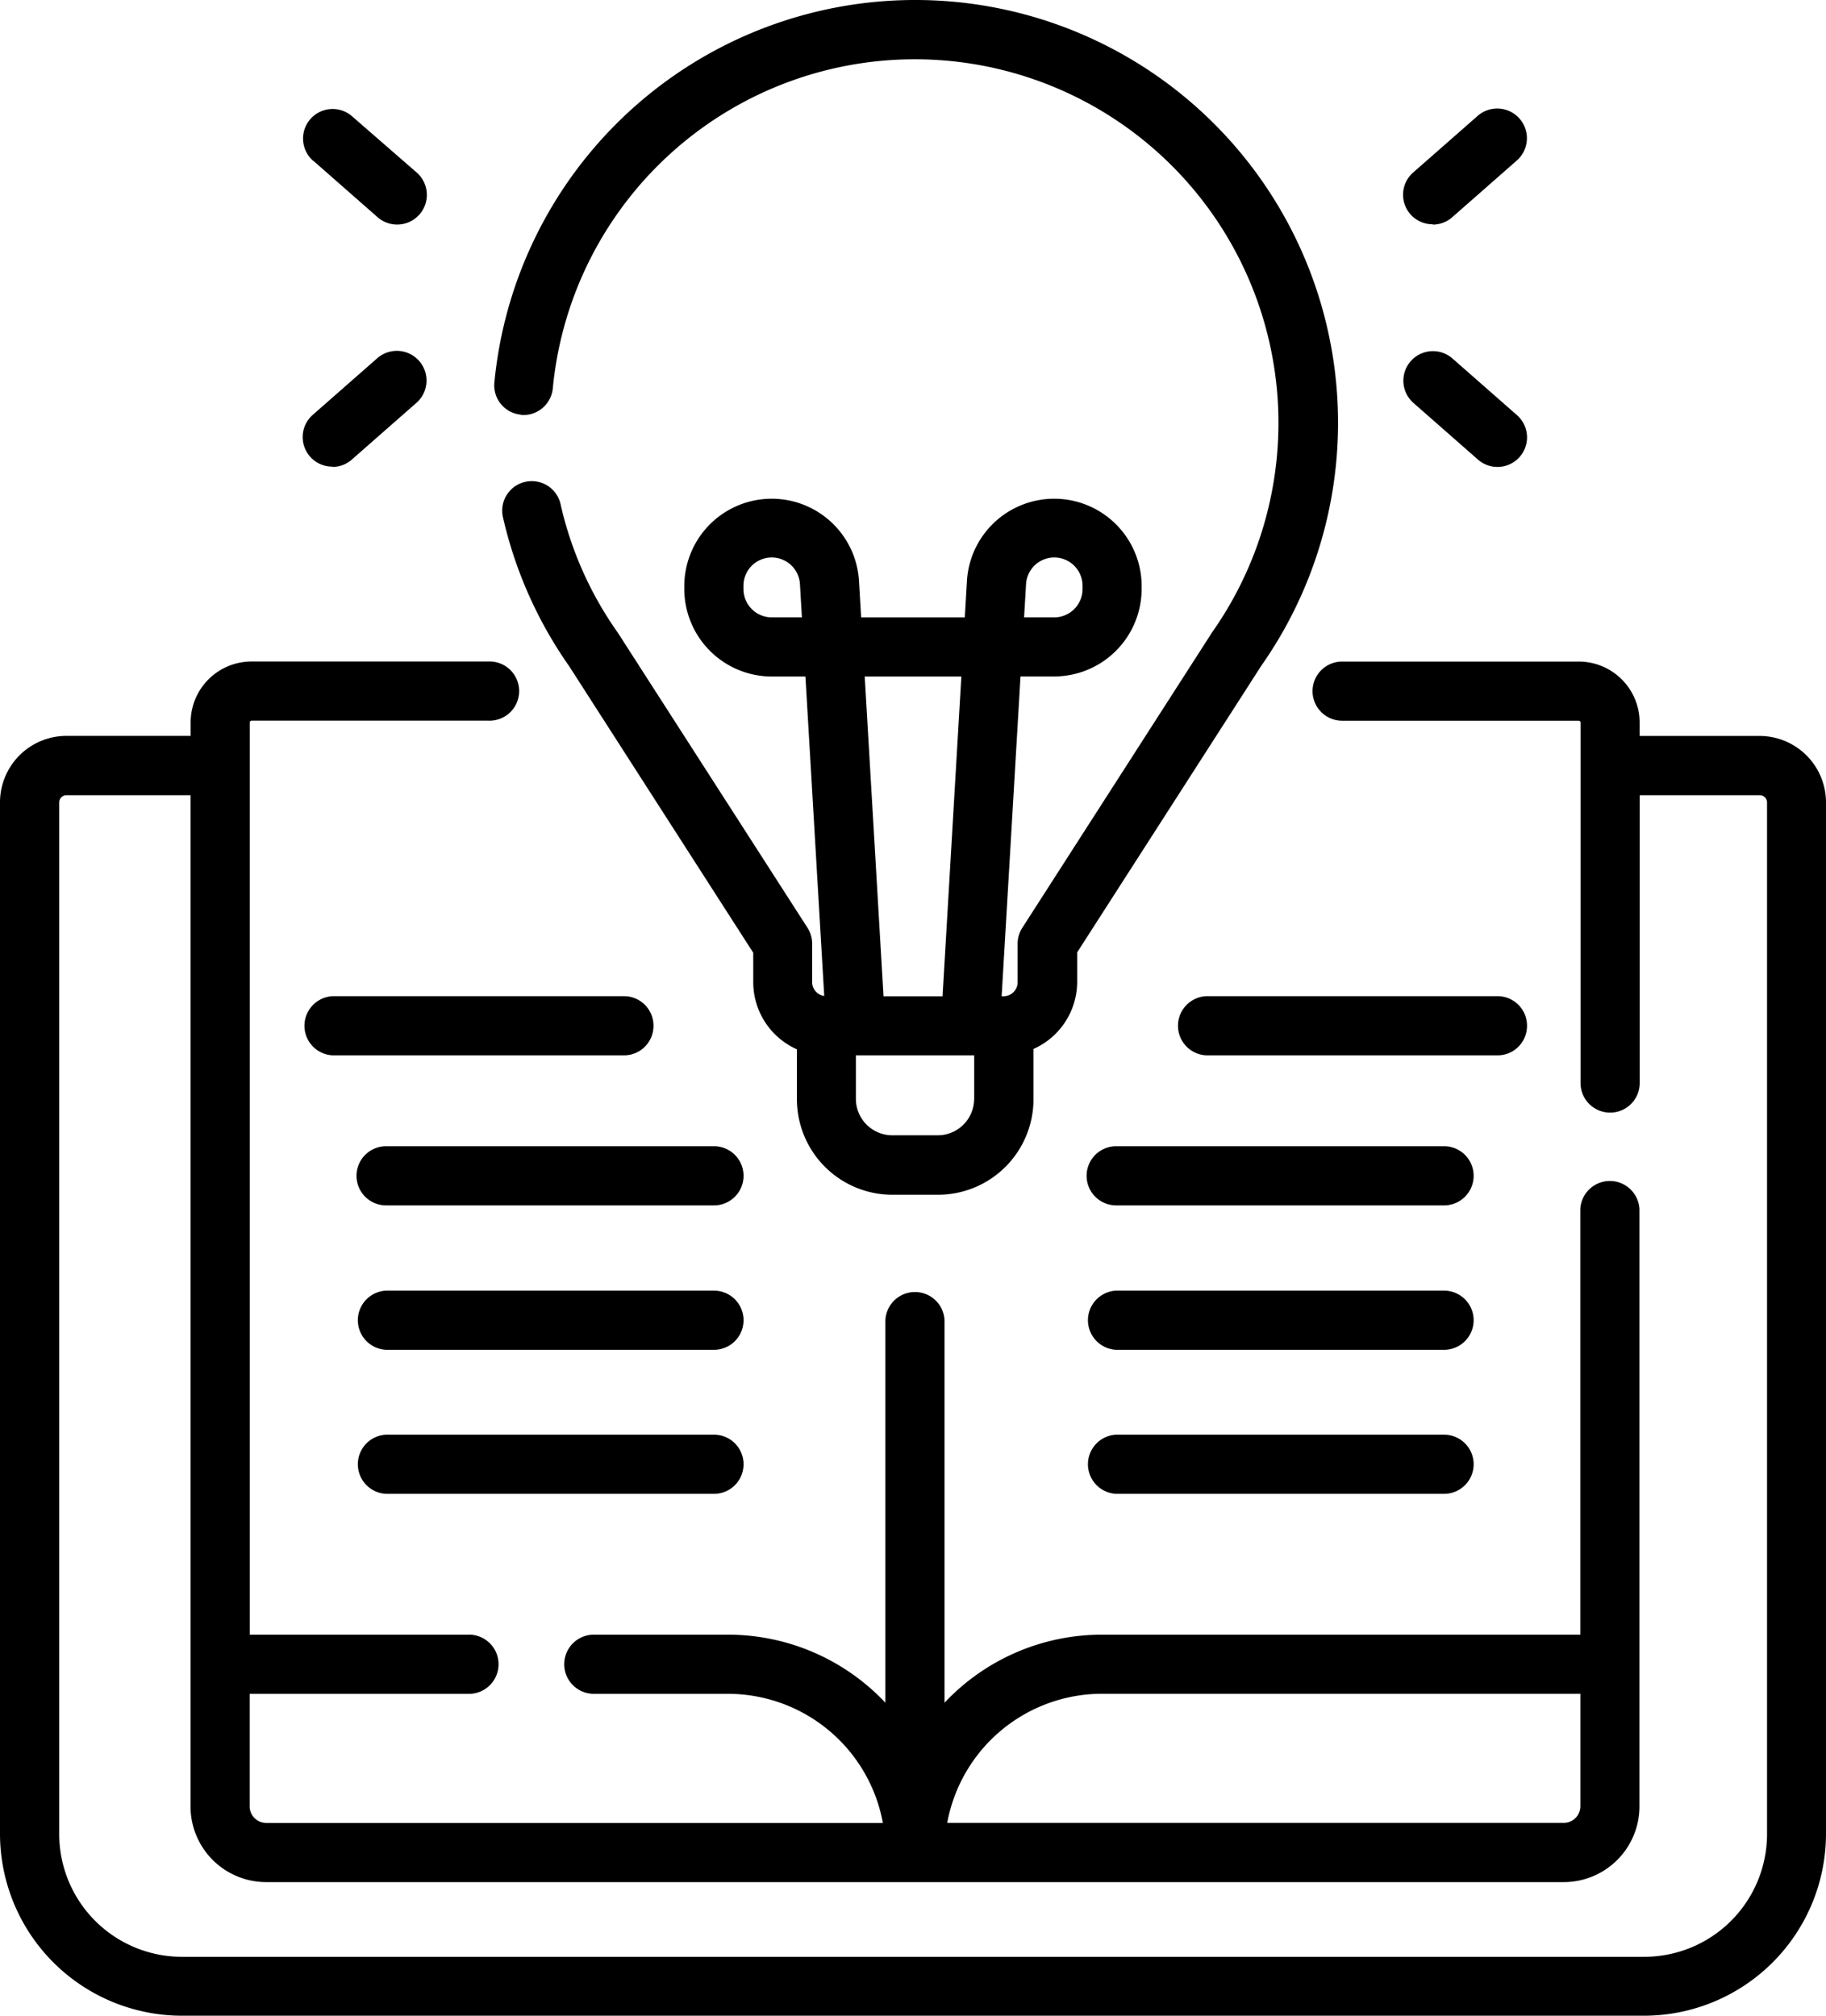
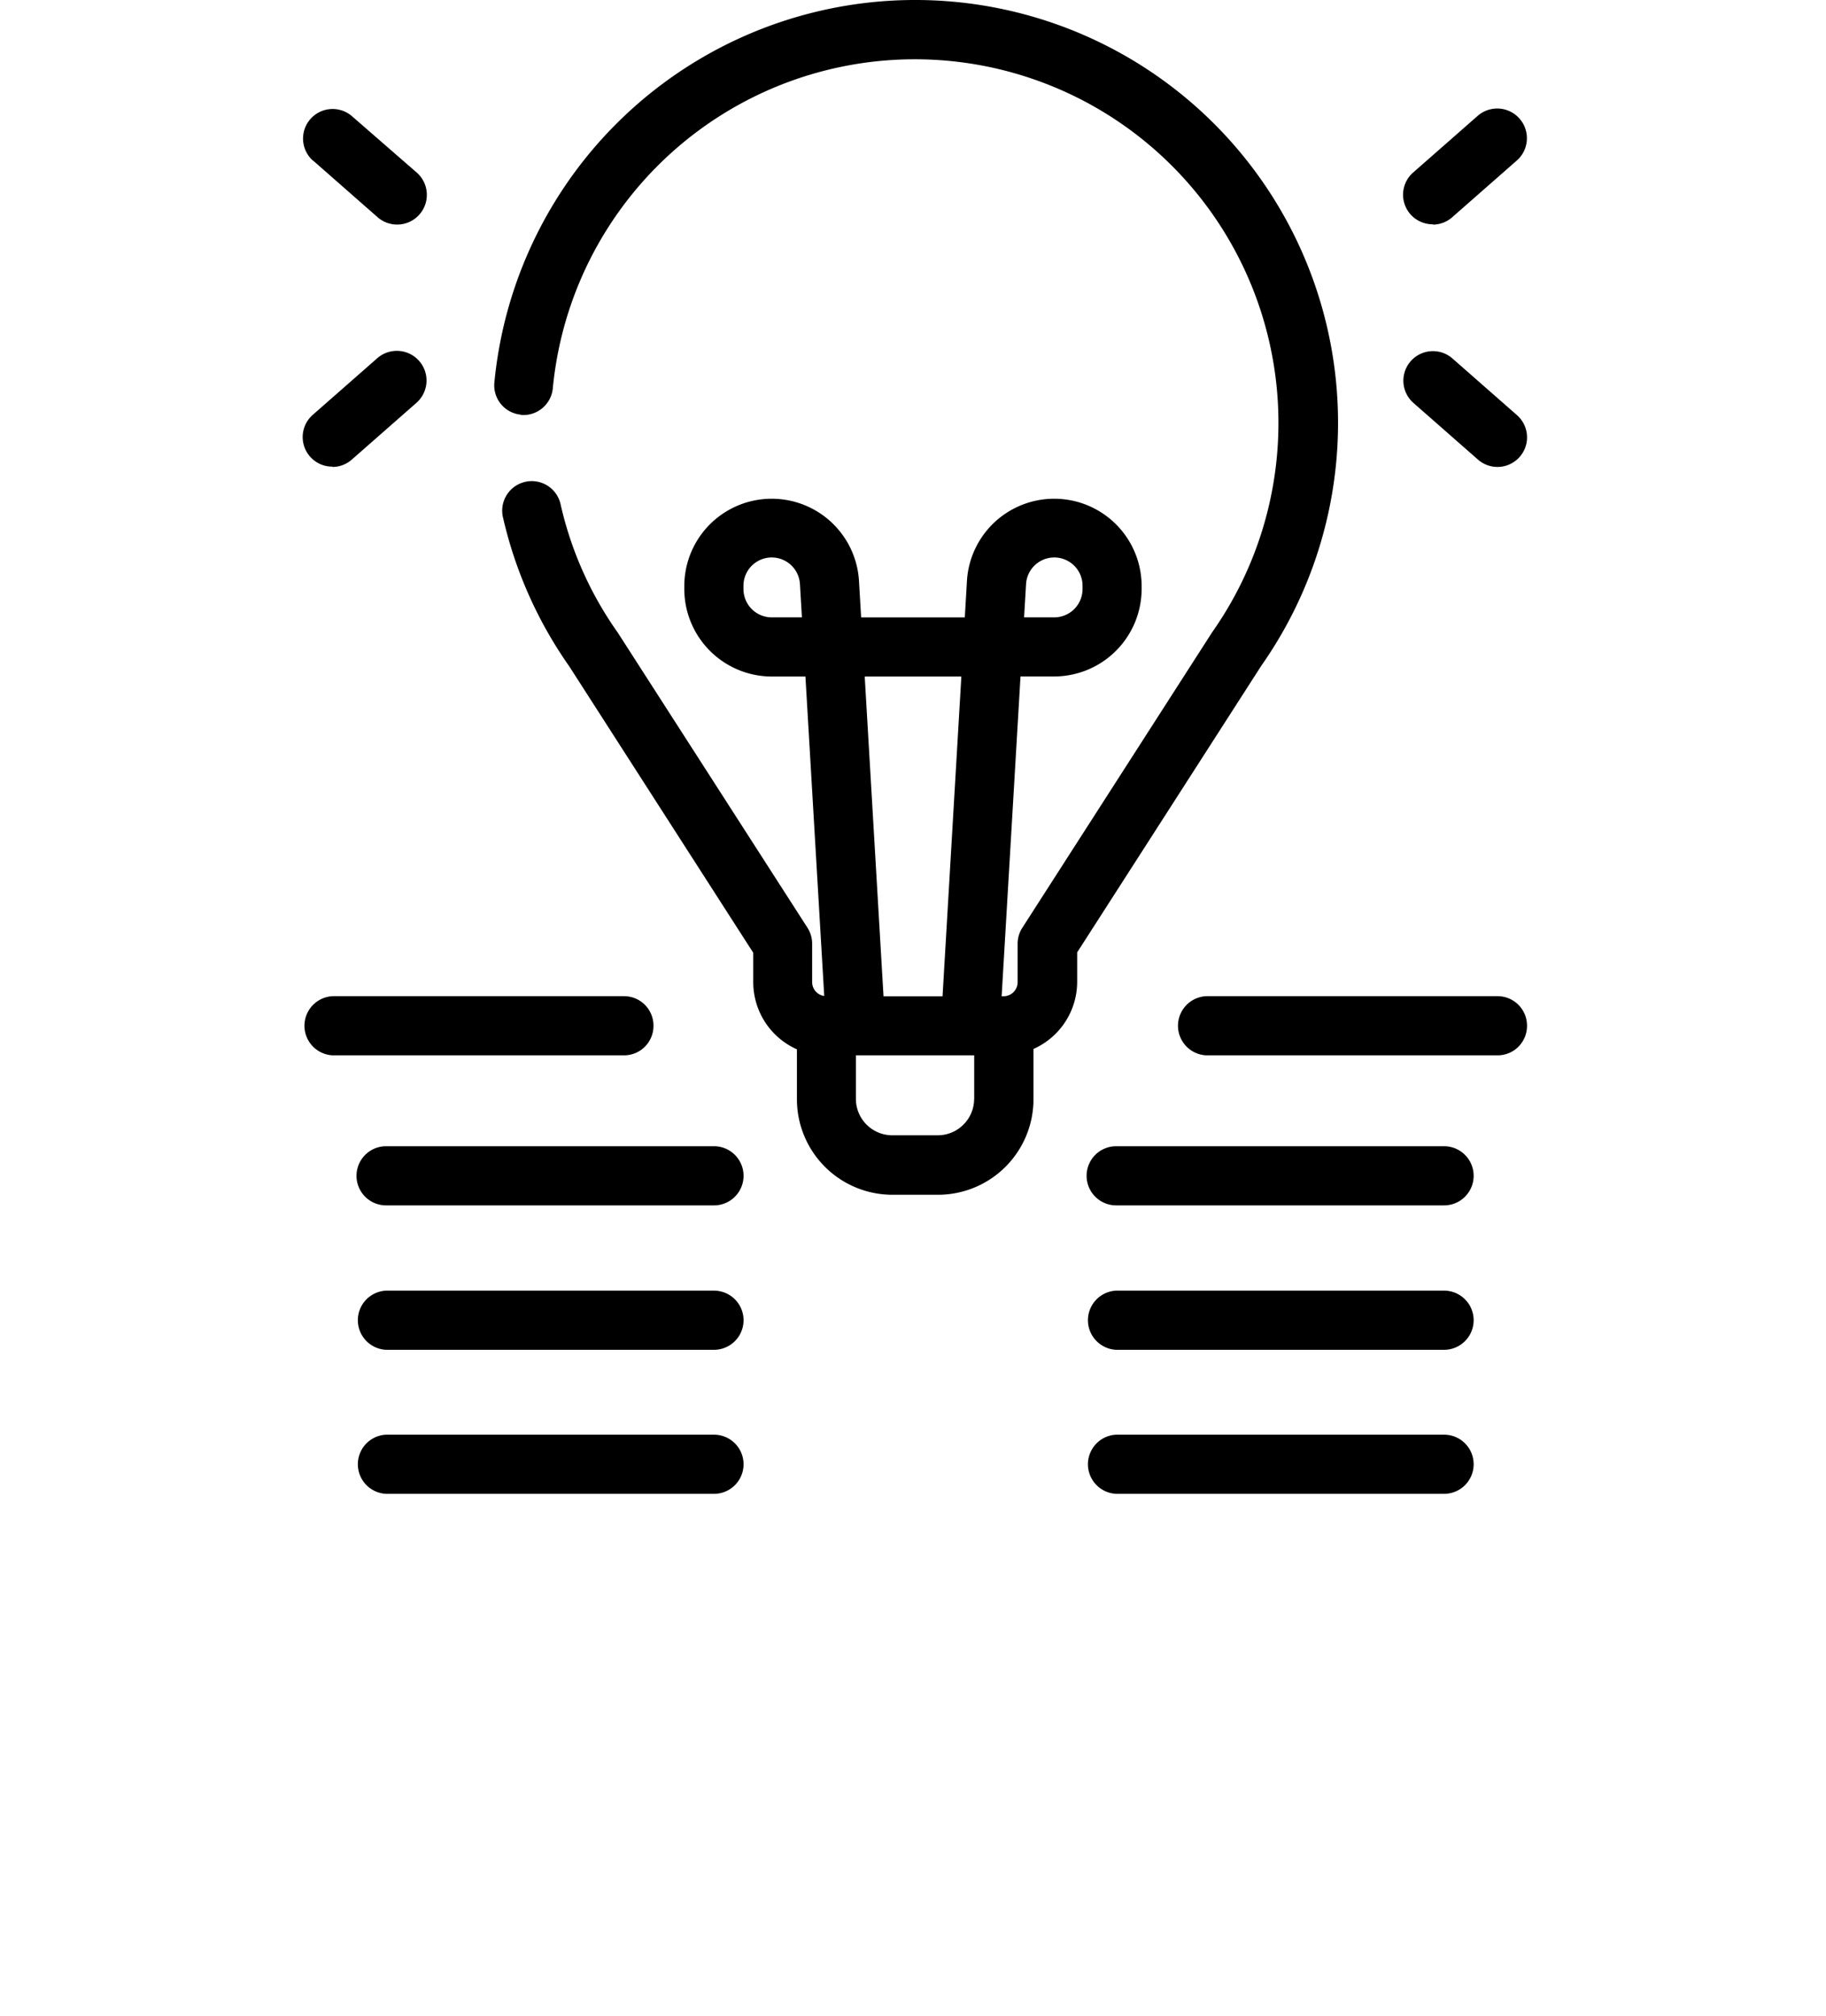
<svg xmlns="http://www.w3.org/2000/svg" width="28.552" height="31.517">
-   <path d="M27.514 11.507h-1.876v-.211a.953.953 0 0 0-.952-.952h-3.7a.462.462 0 1 0 0 .925h3.7a.03.03 0 0 1 .028.028v5.637a.462.462 0 0 0 .925 0v-4.5h1.878a.113.113 0 0 1 .113.113v16.13a1.92 1.92 0 0 1-1.919 1.919H2.845a1.92 1.92 0 0 1-1.919-1.919v-16.13a.113.113 0 0 1 .113-.113h1.94v15.812a1.184 1.184 0 0 0 1.182 1.182h20.292a1.184 1.184 0 0 0 1.182-1.182v-9.339a.463.463 0 0 0-.925 0v6.652h-7.48a3.38 3.38 0 0 0-2.461 1.064v-5.98a.463.463 0 0 0-.925 0v5.98a3.38 3.38 0 0 0-2.459-1.064h-2.1a.462.462 0 1 0 0 .925h2.1a2.464 2.464 0 0 1 2.42 2.019H4.162a.26.26 0 0 1-.258-.258v-1.761h3.407a.463.463 0 1 0 0-.925H3.905V11.296a.03.03 0 0 1 .028-.028h3.7a.463.463 0 1 0 0-.925h-3.7a.953.953 0 0 0-.952.952v.211H1.038A1.04 1.04 0 0 0 0 12.544v16.13a2.847 2.847 0 0 0 2.843 2.843h22.866a2.847 2.847 0 0 0 2.843-2.843v-16.13a1.04 1.04 0 0 0-1.038-1.037M17.231 26.483h7.48v1.761a.26.26 0 0 1-.258.258h-9.642a2.464 2.464 0 0 1 2.42-2.019" />
  <path d="M8.144 6.488a.463.463 0 0 0 .5-.417 5.686 5.686 0 1 1 10.311 3.813l-.011.017-2.959 4.606a.46.46 0 0 0-.073.25v.6a.22.22 0 0 1-.22.22h-.03l.295-5h.527a1.37 1.37 0 0 0 1.367-1.367v-.055a1.367 1.367 0 0 0-2.731-.08l-.034.579h-1.621l-.034-.579a1.367 1.367 0 0 0-2.731.08v.056a1.37 1.37 0 0 0 1.367 1.367h.527l.294 4.995a.22.22 0 0 1-.189-.217v-.6a.46.46 0 0 0-.073-.25l-2.957-4.6-.011-.017a5.6 5.6 0 0 1-.89-1.993.462.462 0 1 0-.9.207 6.6 6.6 0 0 0 1.03 2.311l2.88 4.483v.463a1.15 1.15 0 0 0 .683 1.047v.782a1.494 1.494 0 0 0 1.492 1.492h.715a1.494 1.494 0 0 0 1.492-1.492v-.788a1.15 1.15 0 0 0 .683-1.047v-.463l2.88-4.483A6.611 6.611 0 1 0 7.73 5.984a.46.46 0 0 0 .417.5Zm7.9 2.641a.442.442 0 0 1 .883.026v.056a.443.443 0 0 1-.442.442h-.472Zm-3.977.524a.443.443 0 0 1-.442-.442v-.056a.442.442 0 0 1 .883-.026l.031.524Zm2.965.925-.294 5h-.923l-.294-5Zm.2 6.606a.57.57 0 0 1-.567.567h-.715a.57.57 0 0 1-.567-.567v-.683h1.85v.684ZM22.407 3.512a.46.46 0 0 0 .3-.115l1.009-.886a.464.464 0 0 0-.61-.7l-1.009.886a.462.462 0 0 0 .305.81ZM22.101 6.3l1.009.886a.462.462 0 1 0 .61-.695l-1.009-.886a.462.462 0 1 0-.61.695M4.896 2.511l1.009.886a.464.464 0 1 0 .61-.7l-1.009-.878a.462.462 0 0 0-.61.695ZM5.201 7.301a.46.46 0 0 0 .3-.115L6.51 6.3a.464.464 0 1 0-.61-.7l-1.009.886a.462.462 0 0 0 .305.81ZM10.218 16.038a.46.46 0 0 0-.462-.462H5.202a.463.463 0 0 0 0 .925h4.554a.46.46 0 0 0 .462-.463M11.164 17.922H6.037a.462.462 0 0 0 0 .925h5.127a.462.462 0 1 0 0-.925M11.164 20.18H6.037a.463.463 0 0 0 0 .925h5.127a.462.462 0 1 0 0-.925M11.164 22.432H6.037a.463.463 0 0 0 0 .925h5.127a.462.462 0 1 0 0-.925M23.877 16.038a.46.46 0 0 0-.462-.462h-4.554a.463.463 0 0 0 0 .925h4.554a.46.46 0 0 0 .462-.463M22.58 17.922h-5.127a.462.462 0 0 0 0 .925h5.127a.462.462 0 0 0 0-.925M22.58 20.18h-5.127a.463.463 0 0 0 0 .925h5.127a.462.462 0 1 0 0-.925M22.58 22.432h-5.127a.463.463 0 0 0 0 .925h5.127a.462.462 0 1 0 0-.925" />
</svg>